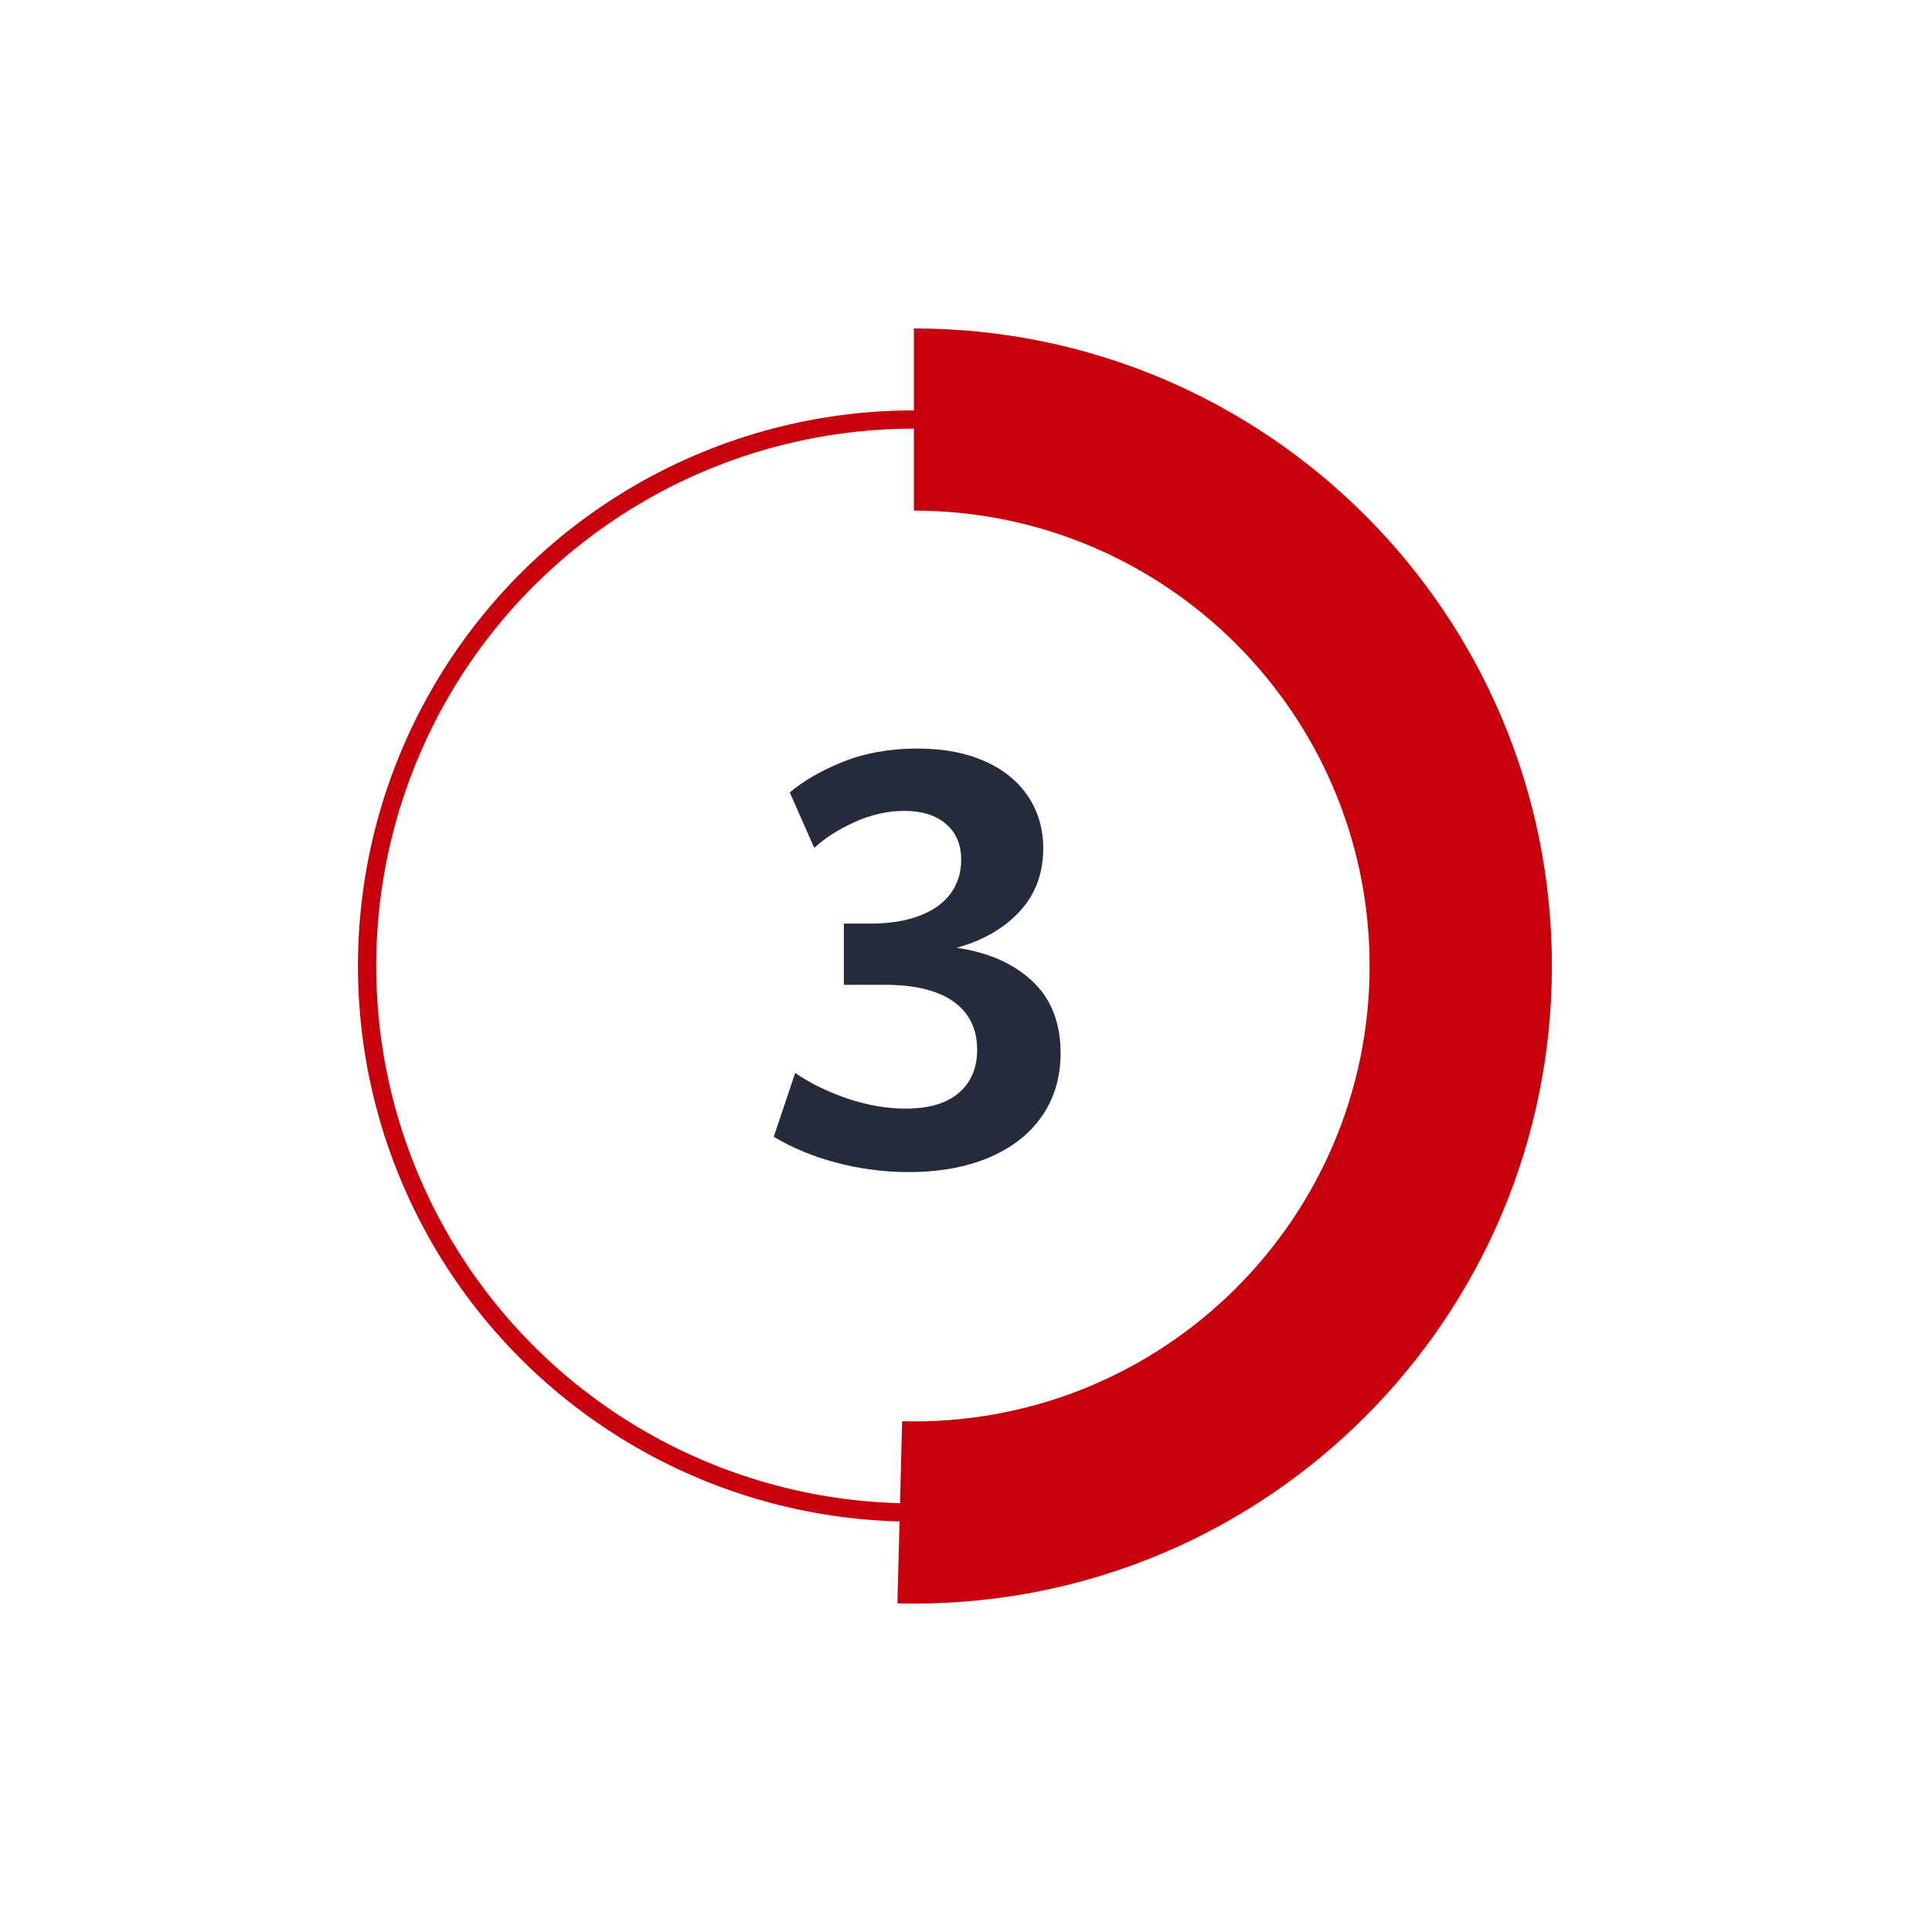
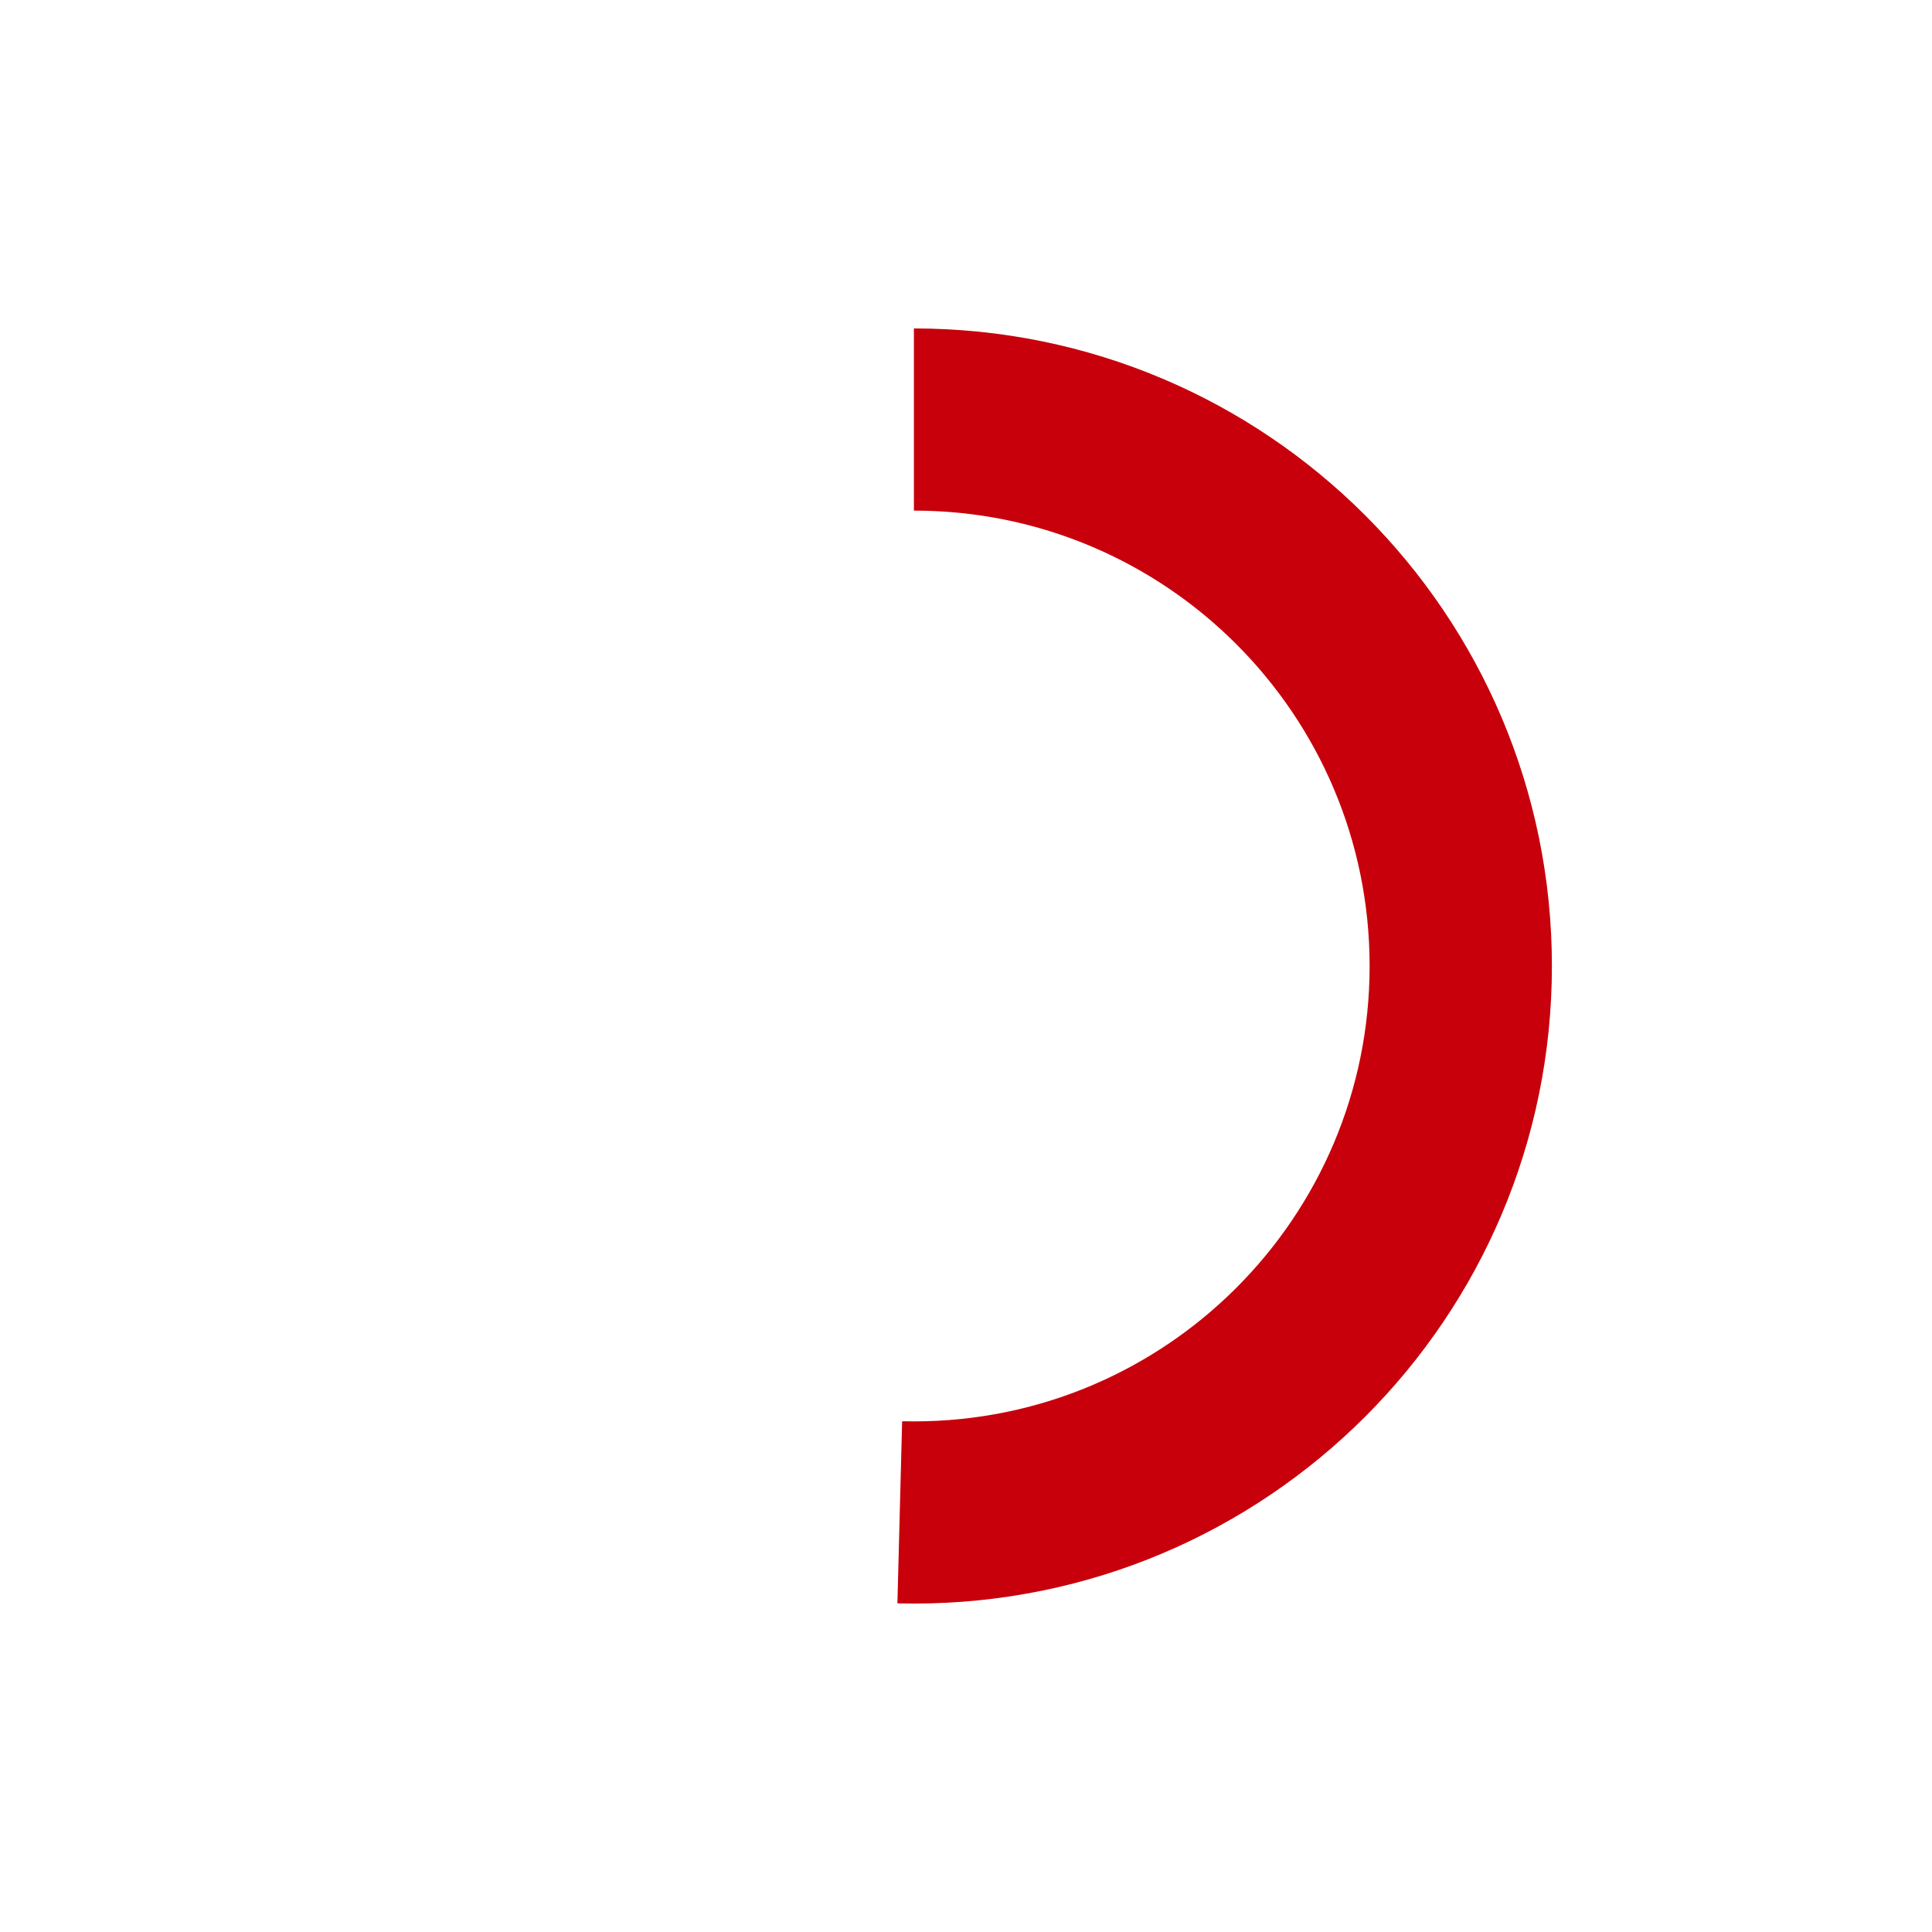
<svg xmlns="http://www.w3.org/2000/svg" width="100px" height="100px" viewBox="0 0 100 100" version="1.1">
  <title>Group Copy 2</title>
  <desc>Created with Sketch.</desc>
  <g id="页面-1" stroke="none" stroke-width="1" fill="none" fill-rule="evenodd">
    <g id="华为云认证详情1" transform="translate(-809, -515)">
      <g id="Group-21复制-2备份-3" transform="translate(360, 506)">
        <g id="流程-copy-4" transform="translate(43, 9)">
          <g id="编组-27" transform="translate(388, 0)">
            <g id="Group-Copy-2" transform="translate(18, 0)">
              <rect id="Rectangle" x="0" y="0" width="100" height="100" />
              <g id="3" transform="translate(19, 17)">
-                 <path d="M28.024,43.666 C26.766,43.666 25.53,43.506 24.317,43.187 C23.103,42.868 22.014,42.419 21.051,41.839 L22.157,38.539 C22.973,39.089 23.887,39.534 24.899,39.873 C25.911,40.211 26.904,40.381 27.877,40.381 C29.086,40.381 30.005,40.108 30.634,39.563 C31.263,39.018 31.577,38.274 31.577,37.331 C31.577,36.261 31.172,35.433 30.361,34.849 C29.55,34.265 28.353,33.972 26.771,33.972 L24.678,33.972 L24.678,30.805 L26.064,30.805 C27.056,30.805 27.906,30.667 28.614,30.392 C29.322,30.117 29.855,29.732 30.213,29.236 C30.572,28.74 30.751,28.163 30.751,27.505 C30.751,26.709 30.486,26.088 29.955,25.641 C29.425,25.194 28.712,24.971 27.818,24.971 C26.943,24.971 26.081,25.165 25.231,25.553 C24.381,25.941 23.685,26.385 23.145,26.886 L21.877,24.013 C22.634,23.385 23.572,22.85 24.693,22.408 C25.813,21.966 27.081,21.745 28.496,21.745 C29.823,21.745 30.975,21.961 31.953,22.393 C32.931,22.825 33.683,23.431 34.208,24.212 C34.734,24.993 34.997,25.894 34.997,26.916 C34.997,28.212 34.589,29.3 33.774,30.179 C32.958,31.058 31.872,31.684 30.516,32.057 C32.147,32.293 33.452,32.867 34.43,33.781 C35.407,34.694 35.896,35.937 35.896,37.508 C35.896,38.755 35.575,39.843 34.931,40.771 C34.287,41.699 33.373,42.414 32.189,42.915 C31.005,43.416 29.616,43.666 28.024,43.666 Z" fill="#252B3A" fill-rule="nonzero" />
-                 <ellipse id="Oval" stroke="#C7000B" stroke-width="0.945" cx="28.304" cy="33" rx="28.304" ry="28.286" />
-                 <path d="M27.45,65.989 L27.694,56.564 C27.897,56.569 28.1,56.571 28.304,56.571 C41.331,56.571 51.891,46.018 51.891,33 C51.891,19.982 41.331,9.429 28.304,9.429 L28.304,-2.45137244e-13 C46.542,-2.45137244e-13 61.326,14.775 61.326,33 C61.326,51.225 46.542,66 28.304,66 C28.019,66 27.734,65.996 27.45,65.989 Z" id="Combined-Shape" fill="#C7000B" fill-rule="nonzero" />
+                 <path d="M27.45,65.989 L27.694,56.564 C27.897,56.569 28.1,56.571 28.304,56.571 C41.331,56.571 51.891,46.018 51.891,33 C51.891,19.982 41.331,9.429 28.304,9.429 L28.304,-2.45137244e-13 C46.542,-2.45137244e-13 61.326,14.775 61.326,33 C61.326,51.225 46.542,66 28.304,66 C28.019,66 27.734,65.996 27.45,65.989 " id="Combined-Shape" fill="#C7000B" fill-rule="nonzero" />
              </g>
            </g>
          </g>
        </g>
      </g>
    </g>
  </g>
</svg>